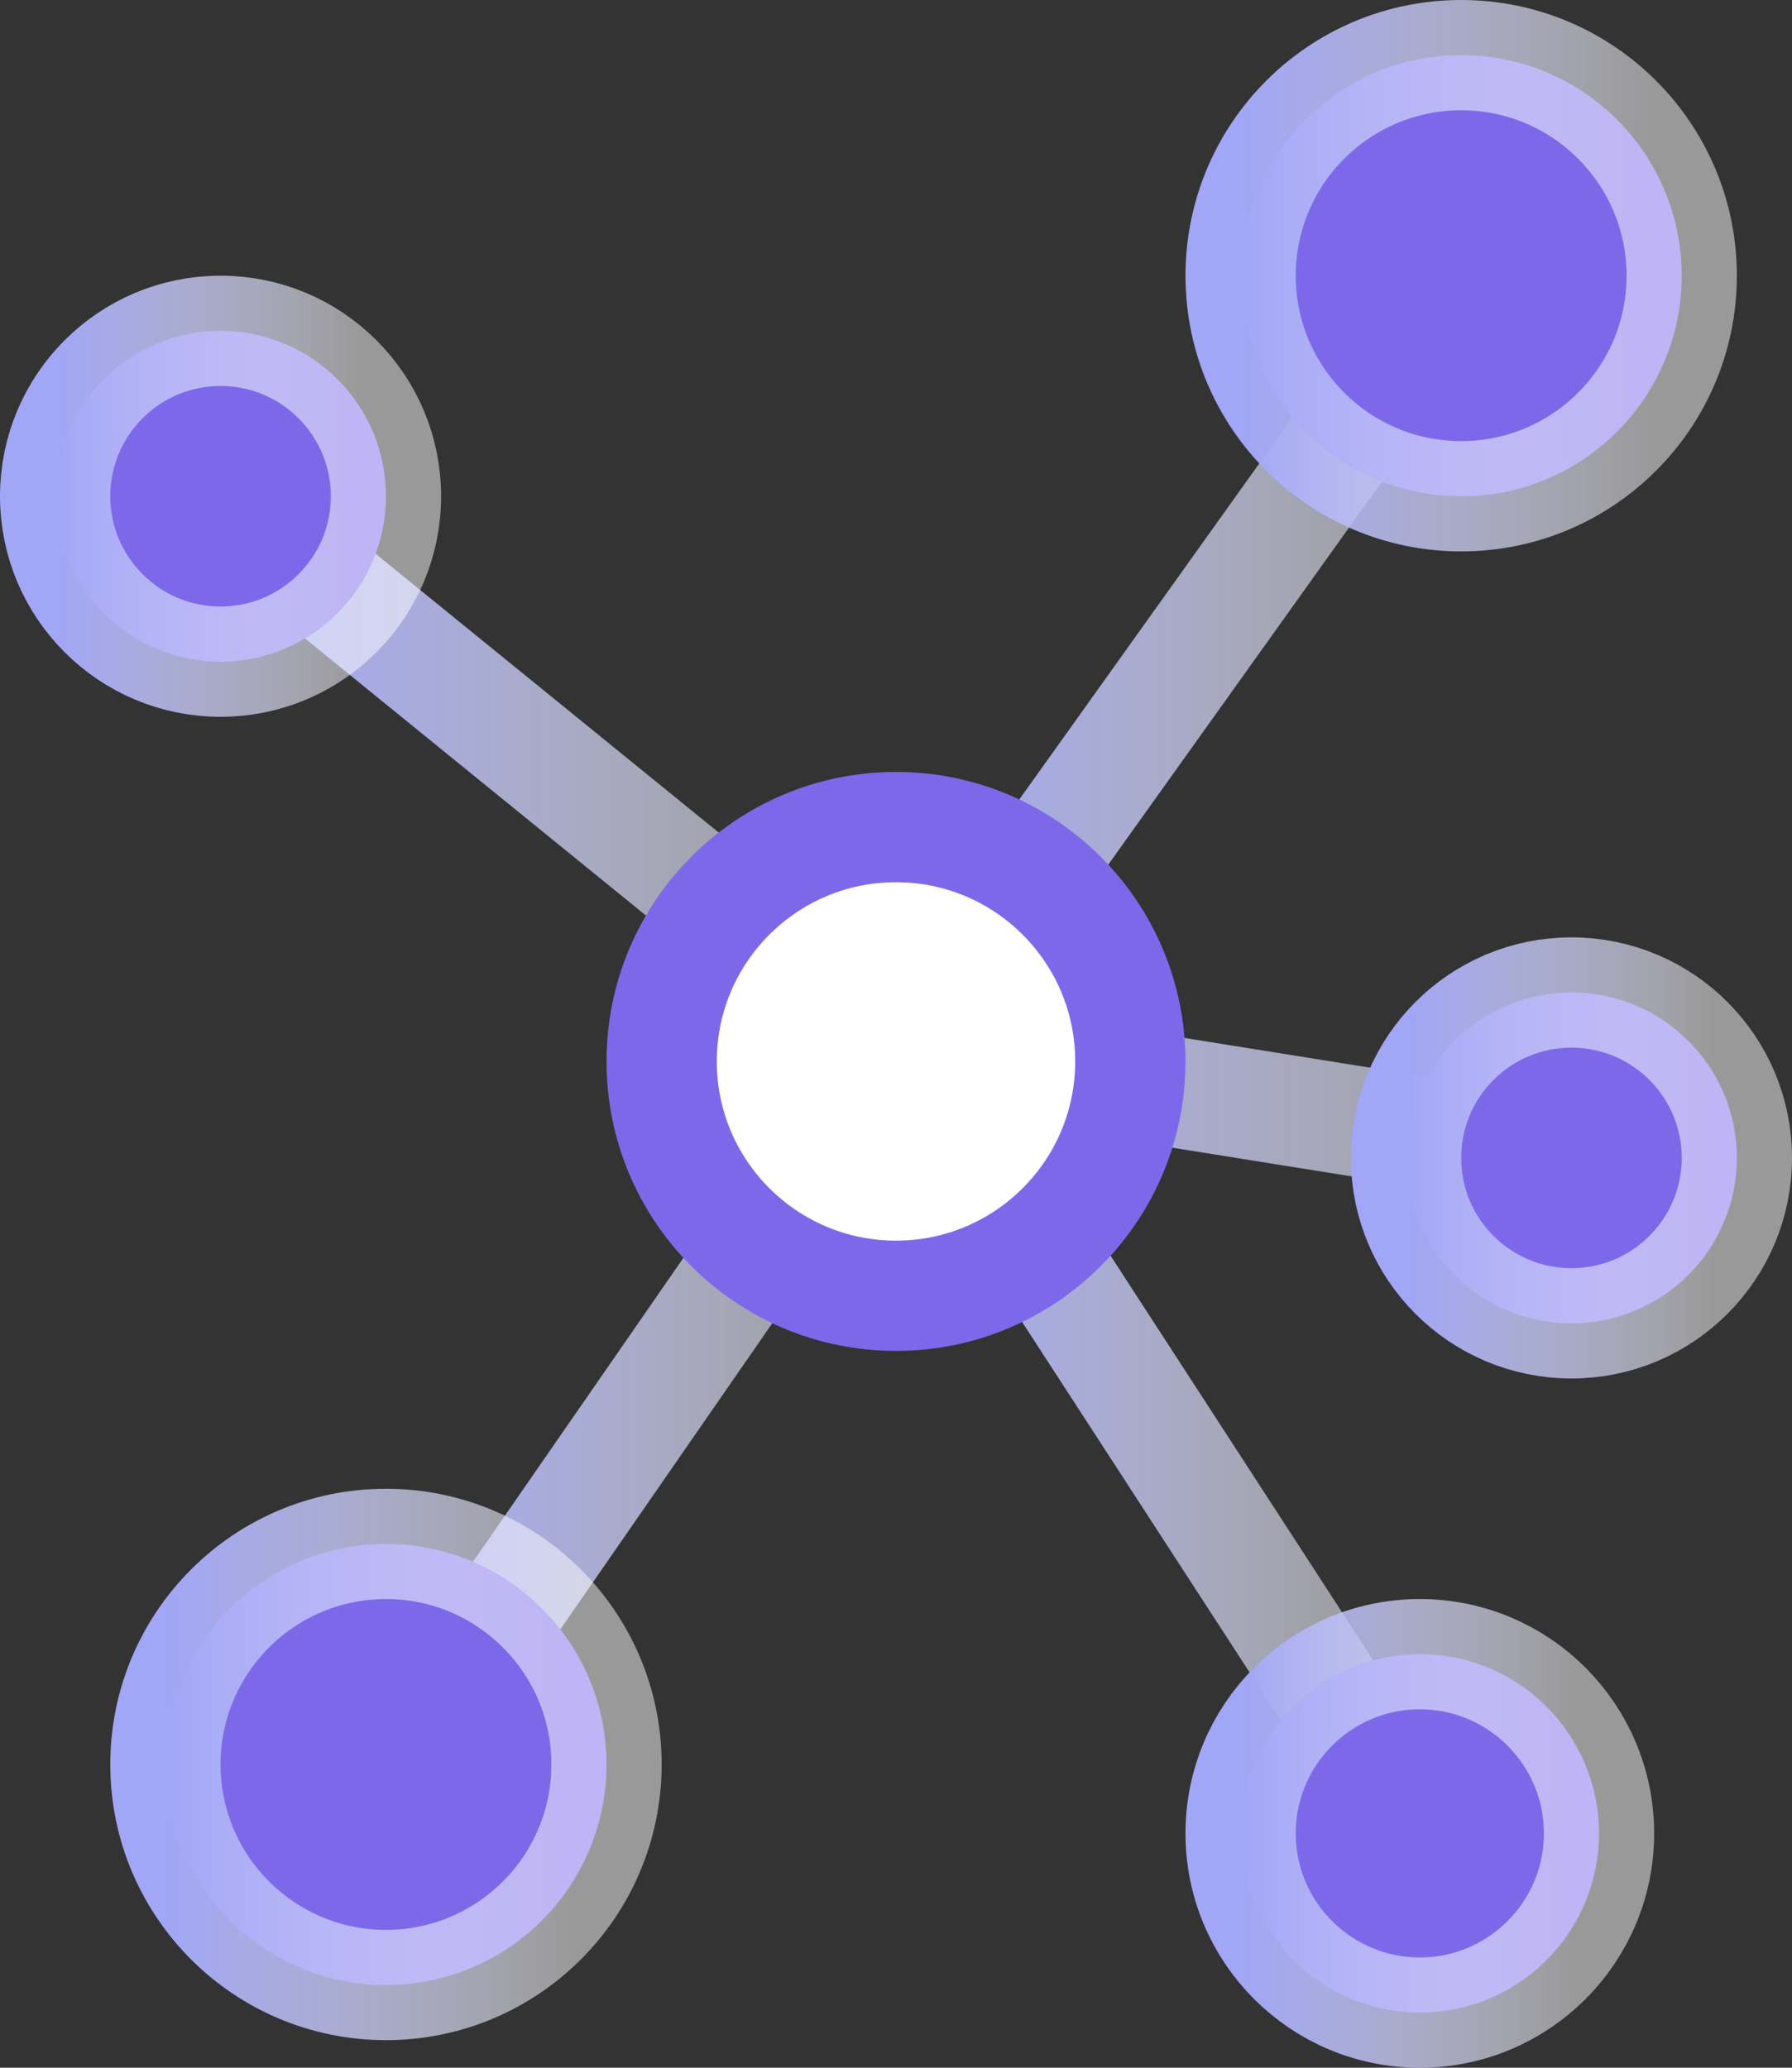
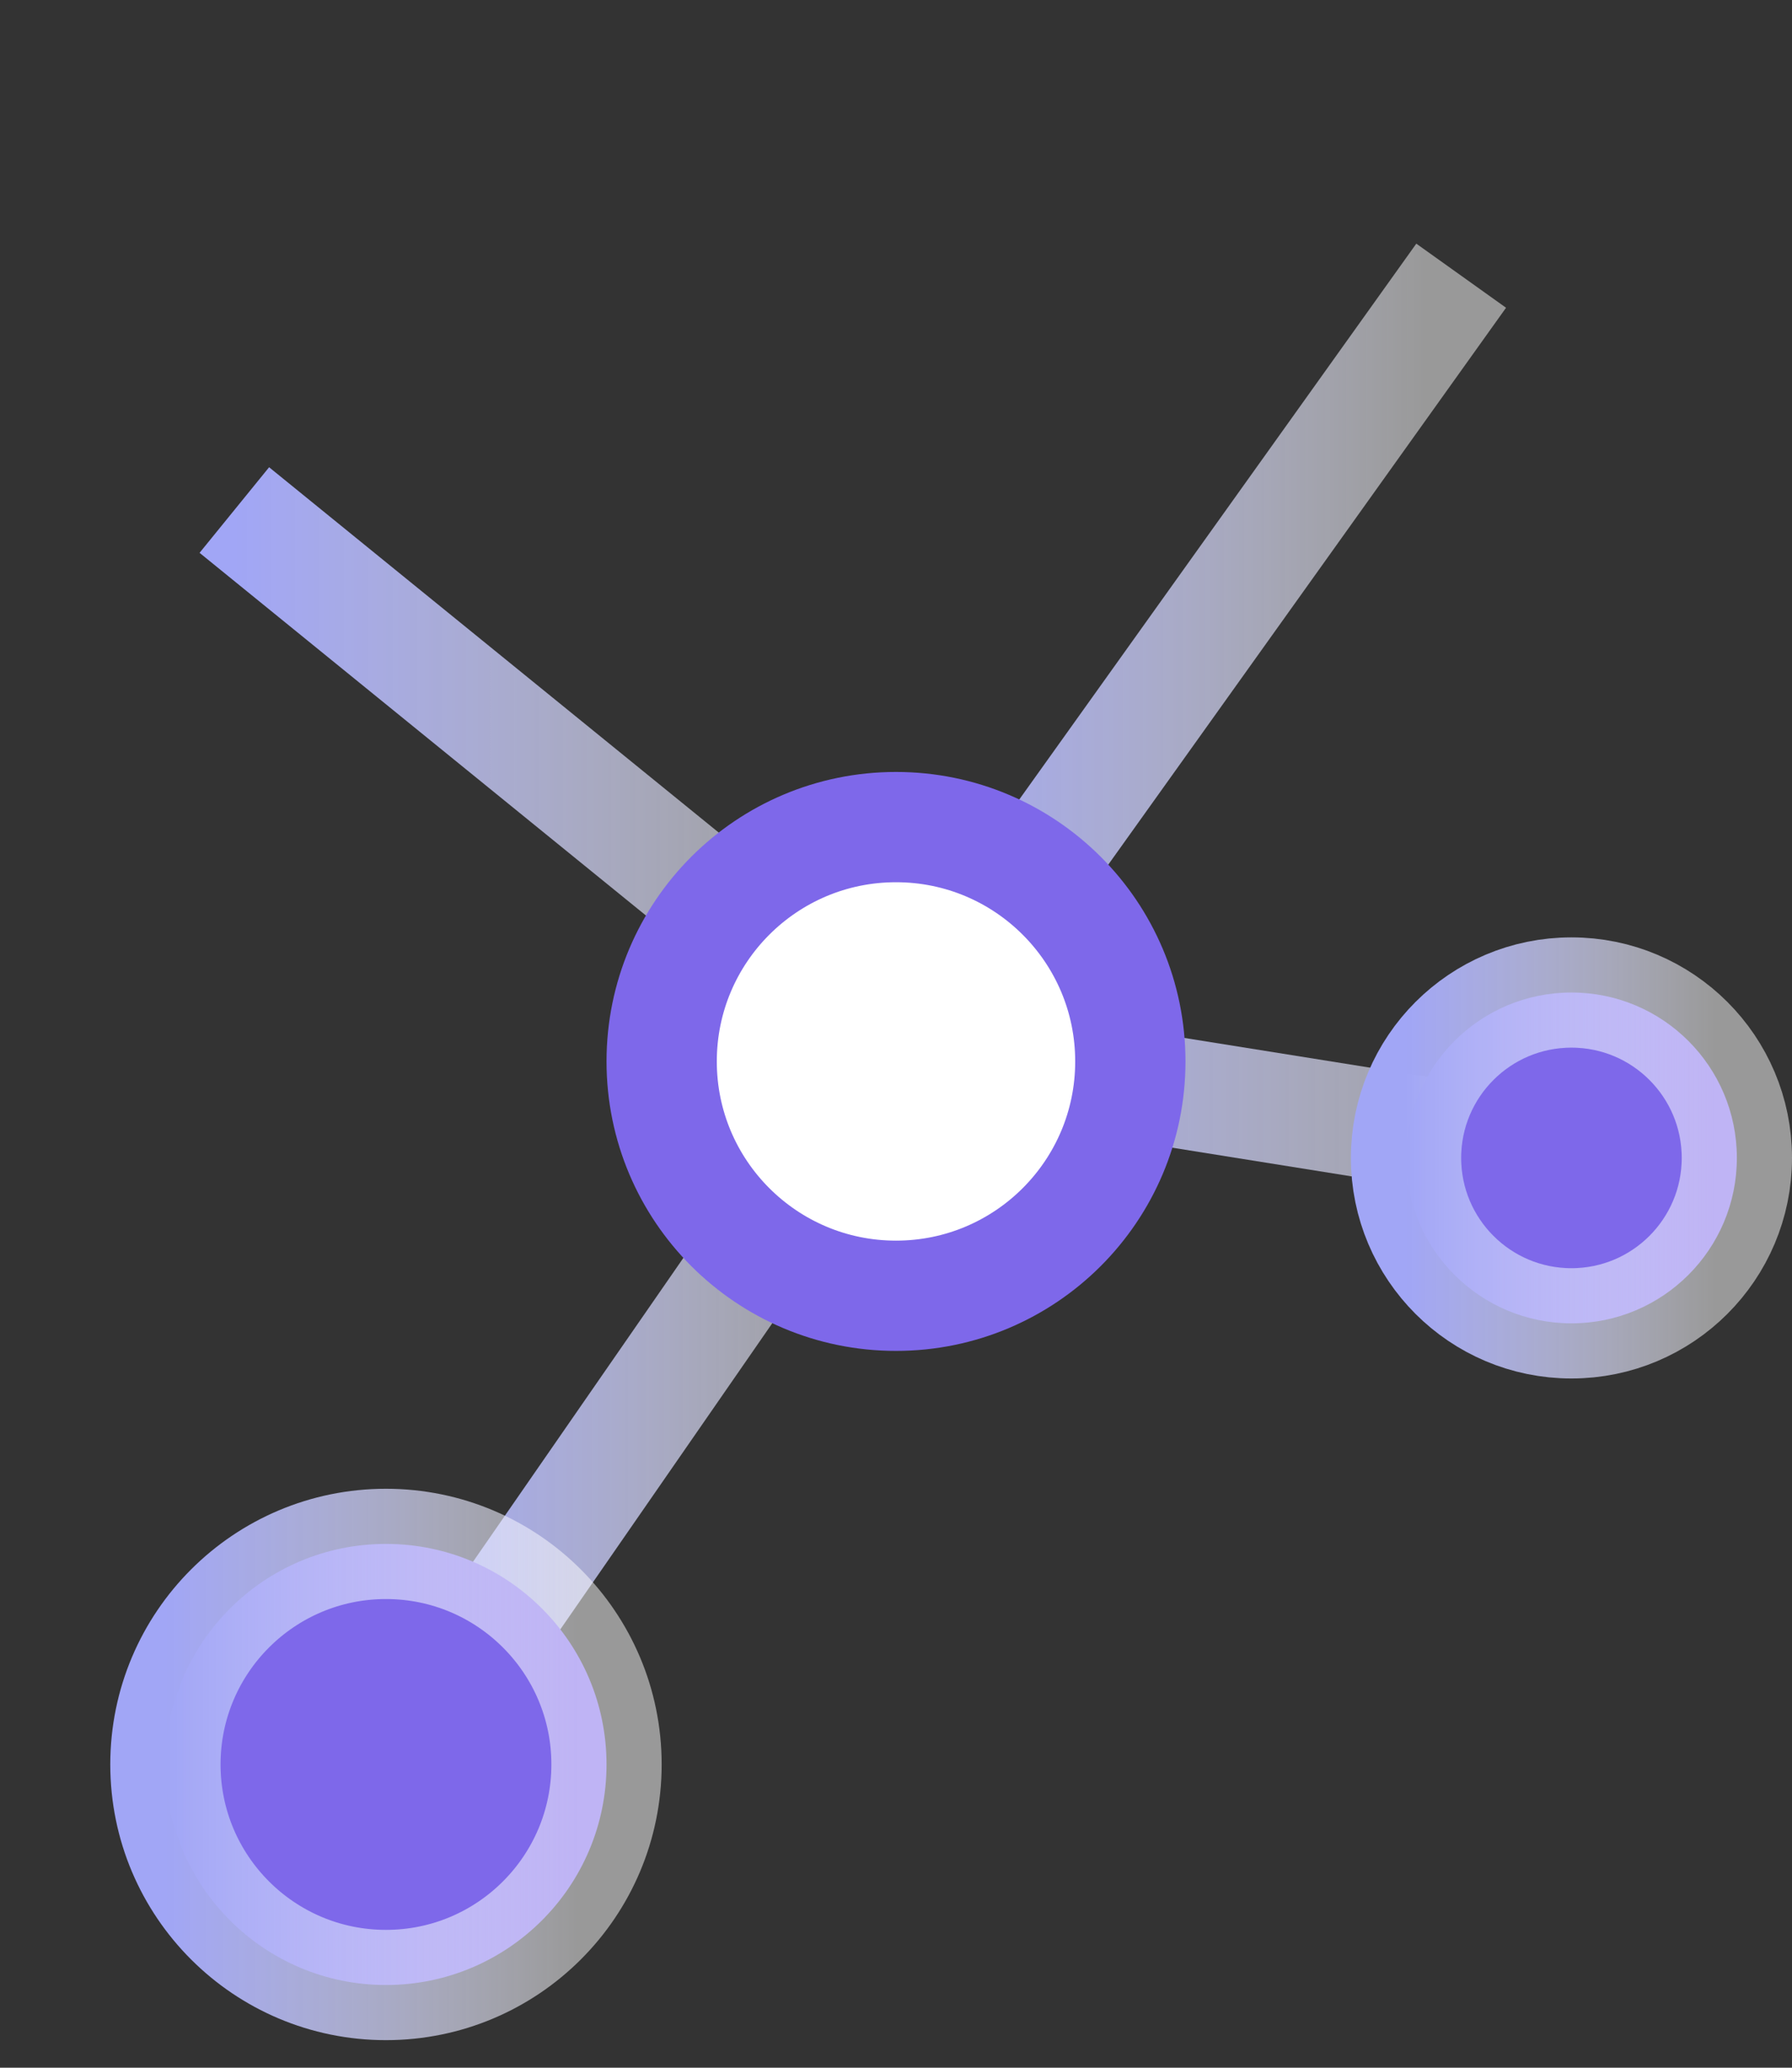
<svg xmlns="http://www.w3.org/2000/svg" width="65" height="75" viewBox="0 0 65 75" fill="none">
  <rect x="0" y="0" width="65" height="75" fill="#333333" stroke="none" />
  <path d="M14.5 64L32.5 38" stroke="url(#paint0_linear_367_455)" stroke-width="4" />
-   <path d="M51.5 66.5L33 38" stroke="url(#paint1_linear_367_455)" stroke-width="4" />
  <path d="M57.5 42L32.5 38" stroke="url(#paint2_linear_367_455)" stroke-width="4" />
  <path d="M53 10L33 38" stroke="url(#paint3_linear_367_455)" stroke-width="4" />
  <path d="M8.5 18.5L32.5 38" stroke="url(#paint4_linear_367_455)" stroke-width="4" />
-   <circle cx="53" cy="10" r="8" fill="#7E68EA" stroke="url(#paint5_linear_367_455)" stroke-width="4" />
  <circle cx="14" cy="64" r="8" fill="#7E68EA" stroke="url(#paint6_linear_367_455)" stroke-width="4" />
  <circle cx="32.5" cy="38.5" r="8.5" fill="white" stroke="#7E68EA" stroke-width="4" />
-   <circle cx="32.5" cy="38.5" r="4.5" fill="white" />
-   <circle cx="51.5" cy="66.5" r="6.5" fill="#7E68EA" stroke="url(#paint7_linear_367_455)" stroke-width="4" />
  <circle cx="57" cy="42" r="6" fill="#7E68EA" stroke="url(#paint8_linear_367_455)" stroke-width="4" />
-   <circle cx="8" cy="18" r="6" fill="#7E68EA" stroke="url(#paint9_linear_367_455)" stroke-width="4" />
  <defs>
    <linearGradient id="paint0_linear_367_455" x1="14.5" y1="51.49" x2="31.385" y2="51.49" gradientUnits="userSpaceOnUse">
      <stop stop-color="#A1A6F6" />
      <stop offset="1" stop-color="white" stop-opacity="0.5" />
    </linearGradient>
    <linearGradient id="paint1_linear_367_455" x1="33" y1="52.787" x2="50.354" y2="52.787" gradientUnits="userSpaceOnUse">
      <stop stop-color="#A1A6F6" />
      <stop offset="1" stop-color="white" stop-opacity="0.5" />
    </linearGradient>
    <linearGradient id="paint2_linear_367_455" x1="32.5" y1="40.075" x2="55.952" y2="40.075" gradientUnits="userSpaceOnUse">
      <stop stop-color="#A1A6F6" />
      <stop offset="1" stop-color="white" stop-opacity="0.5" />
    </linearGradient>
    <linearGradient id="paint3_linear_367_455" x1="33" y1="24.527" x2="51.761" y2="24.527" gradientUnits="userSpaceOnUse">
      <stop stop-color="#A1A6F6" />
      <stop offset="1" stop-color="white" stop-opacity="0.5" />
    </linearGradient>
    <linearGradient id="paint4_linear_367_455" x1="8.5" y1="28.617" x2="31.014" y2="28.617" gradientUnits="userSpaceOnUse">
      <stop stop-color="#A1A6F6" />
      <stop offset="1" stop-color="white" stop-opacity="0.5" />
    </linearGradient>
    <linearGradient id="paint5_linear_367_455" x1="45" y1="10.301" x2="60.009" y2="10.301" gradientUnits="userSpaceOnUse">
      <stop stop-color="#A1A6F6" />
      <stop offset="1" stop-color="white" stop-opacity="0.5" />
    </linearGradient>
    <linearGradient id="paint6_linear_367_455" x1="6" y1="64.301" x2="21.009" y2="64.301" gradientUnits="userSpaceOnUse">
      <stop stop-color="#A1A6F6" />
      <stop offset="1" stop-color="white" stop-opacity="0.5" />
    </linearGradient>
    <linearGradient id="paint7_linear_367_455" x1="45" y1="66.745" x2="57.195" y2="66.745" gradientUnits="userSpaceOnUse">
      <stop stop-color="#A1A6F6" />
      <stop offset="1" stop-color="white" stop-opacity="0.5" />
    </linearGradient>
    <linearGradient id="paint8_linear_367_455" x1="51" y1="42.226" x2="62.257" y2="42.226" gradientUnits="userSpaceOnUse">
      <stop stop-color="#A1A6F6" />
      <stop offset="1" stop-color="white" stop-opacity="0.5" />
    </linearGradient>
    <linearGradient id="paint9_linear_367_455" x1="2" y1="18.226" x2="13.257" y2="18.226" gradientUnits="userSpaceOnUse">
      <stop stop-color="#A1A6F6" />
      <stop offset="1" stop-color="white" stop-opacity="0.5" />
    </linearGradient>
  </defs>
</svg>